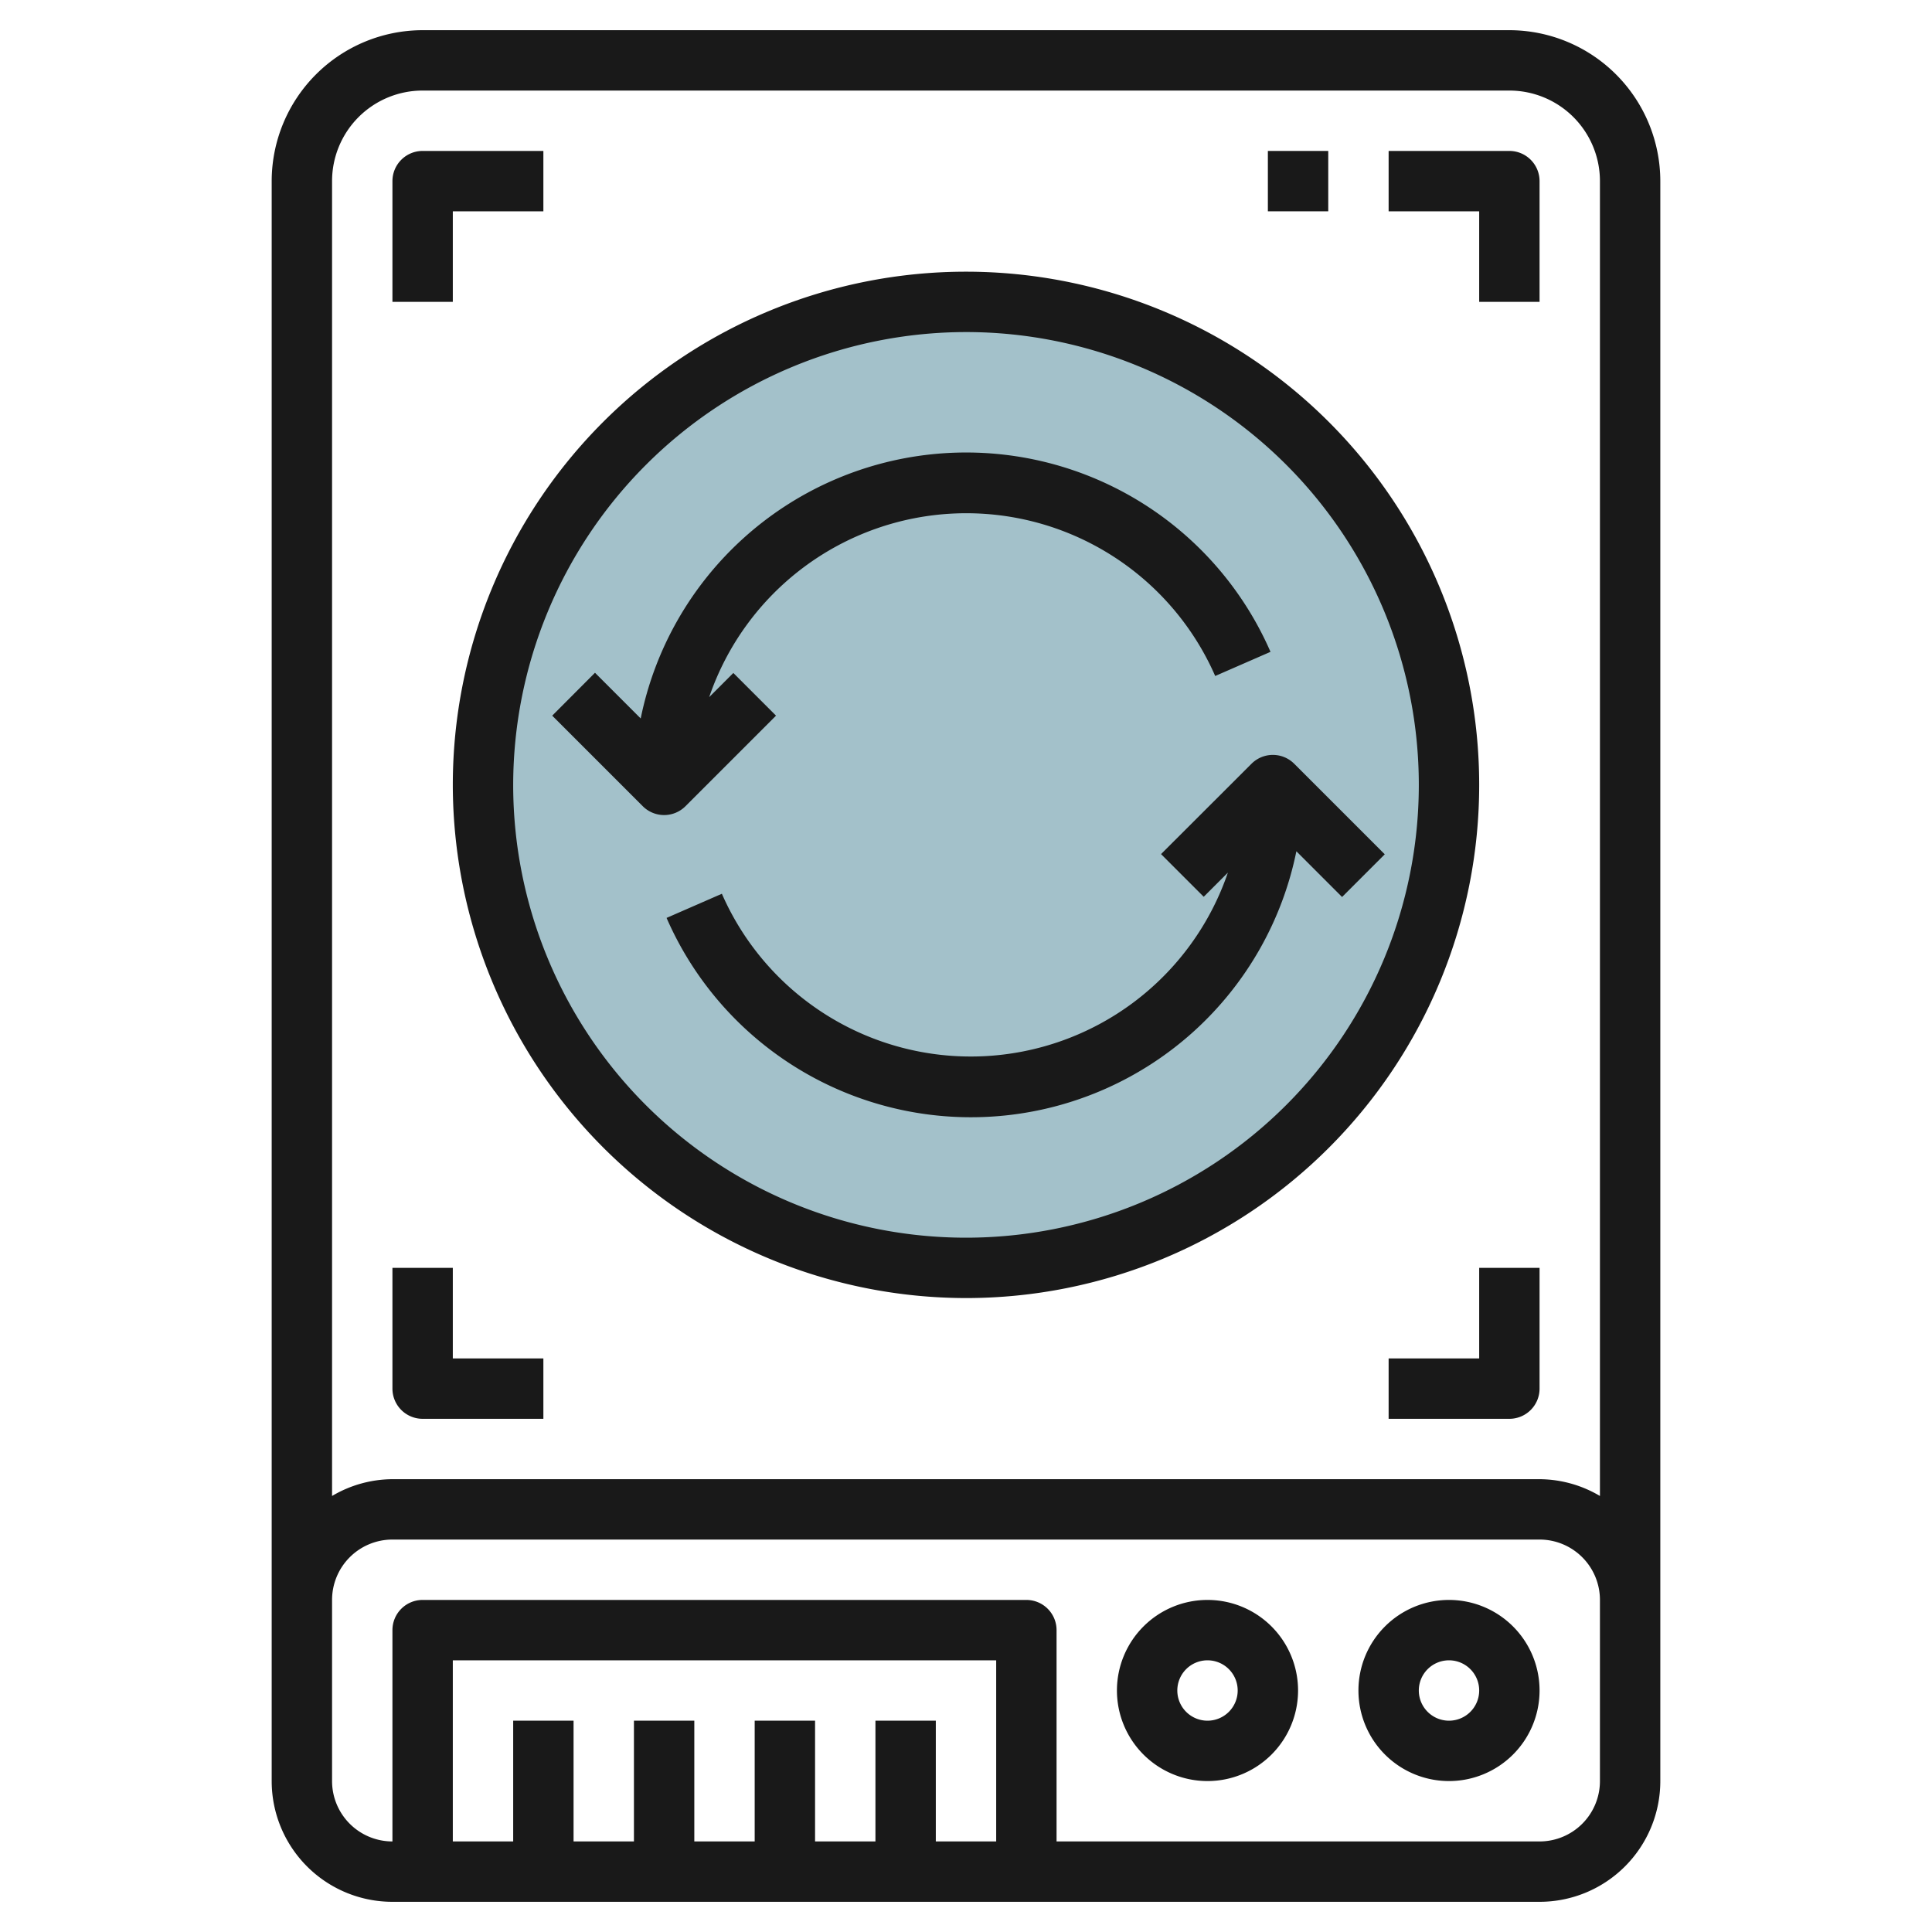
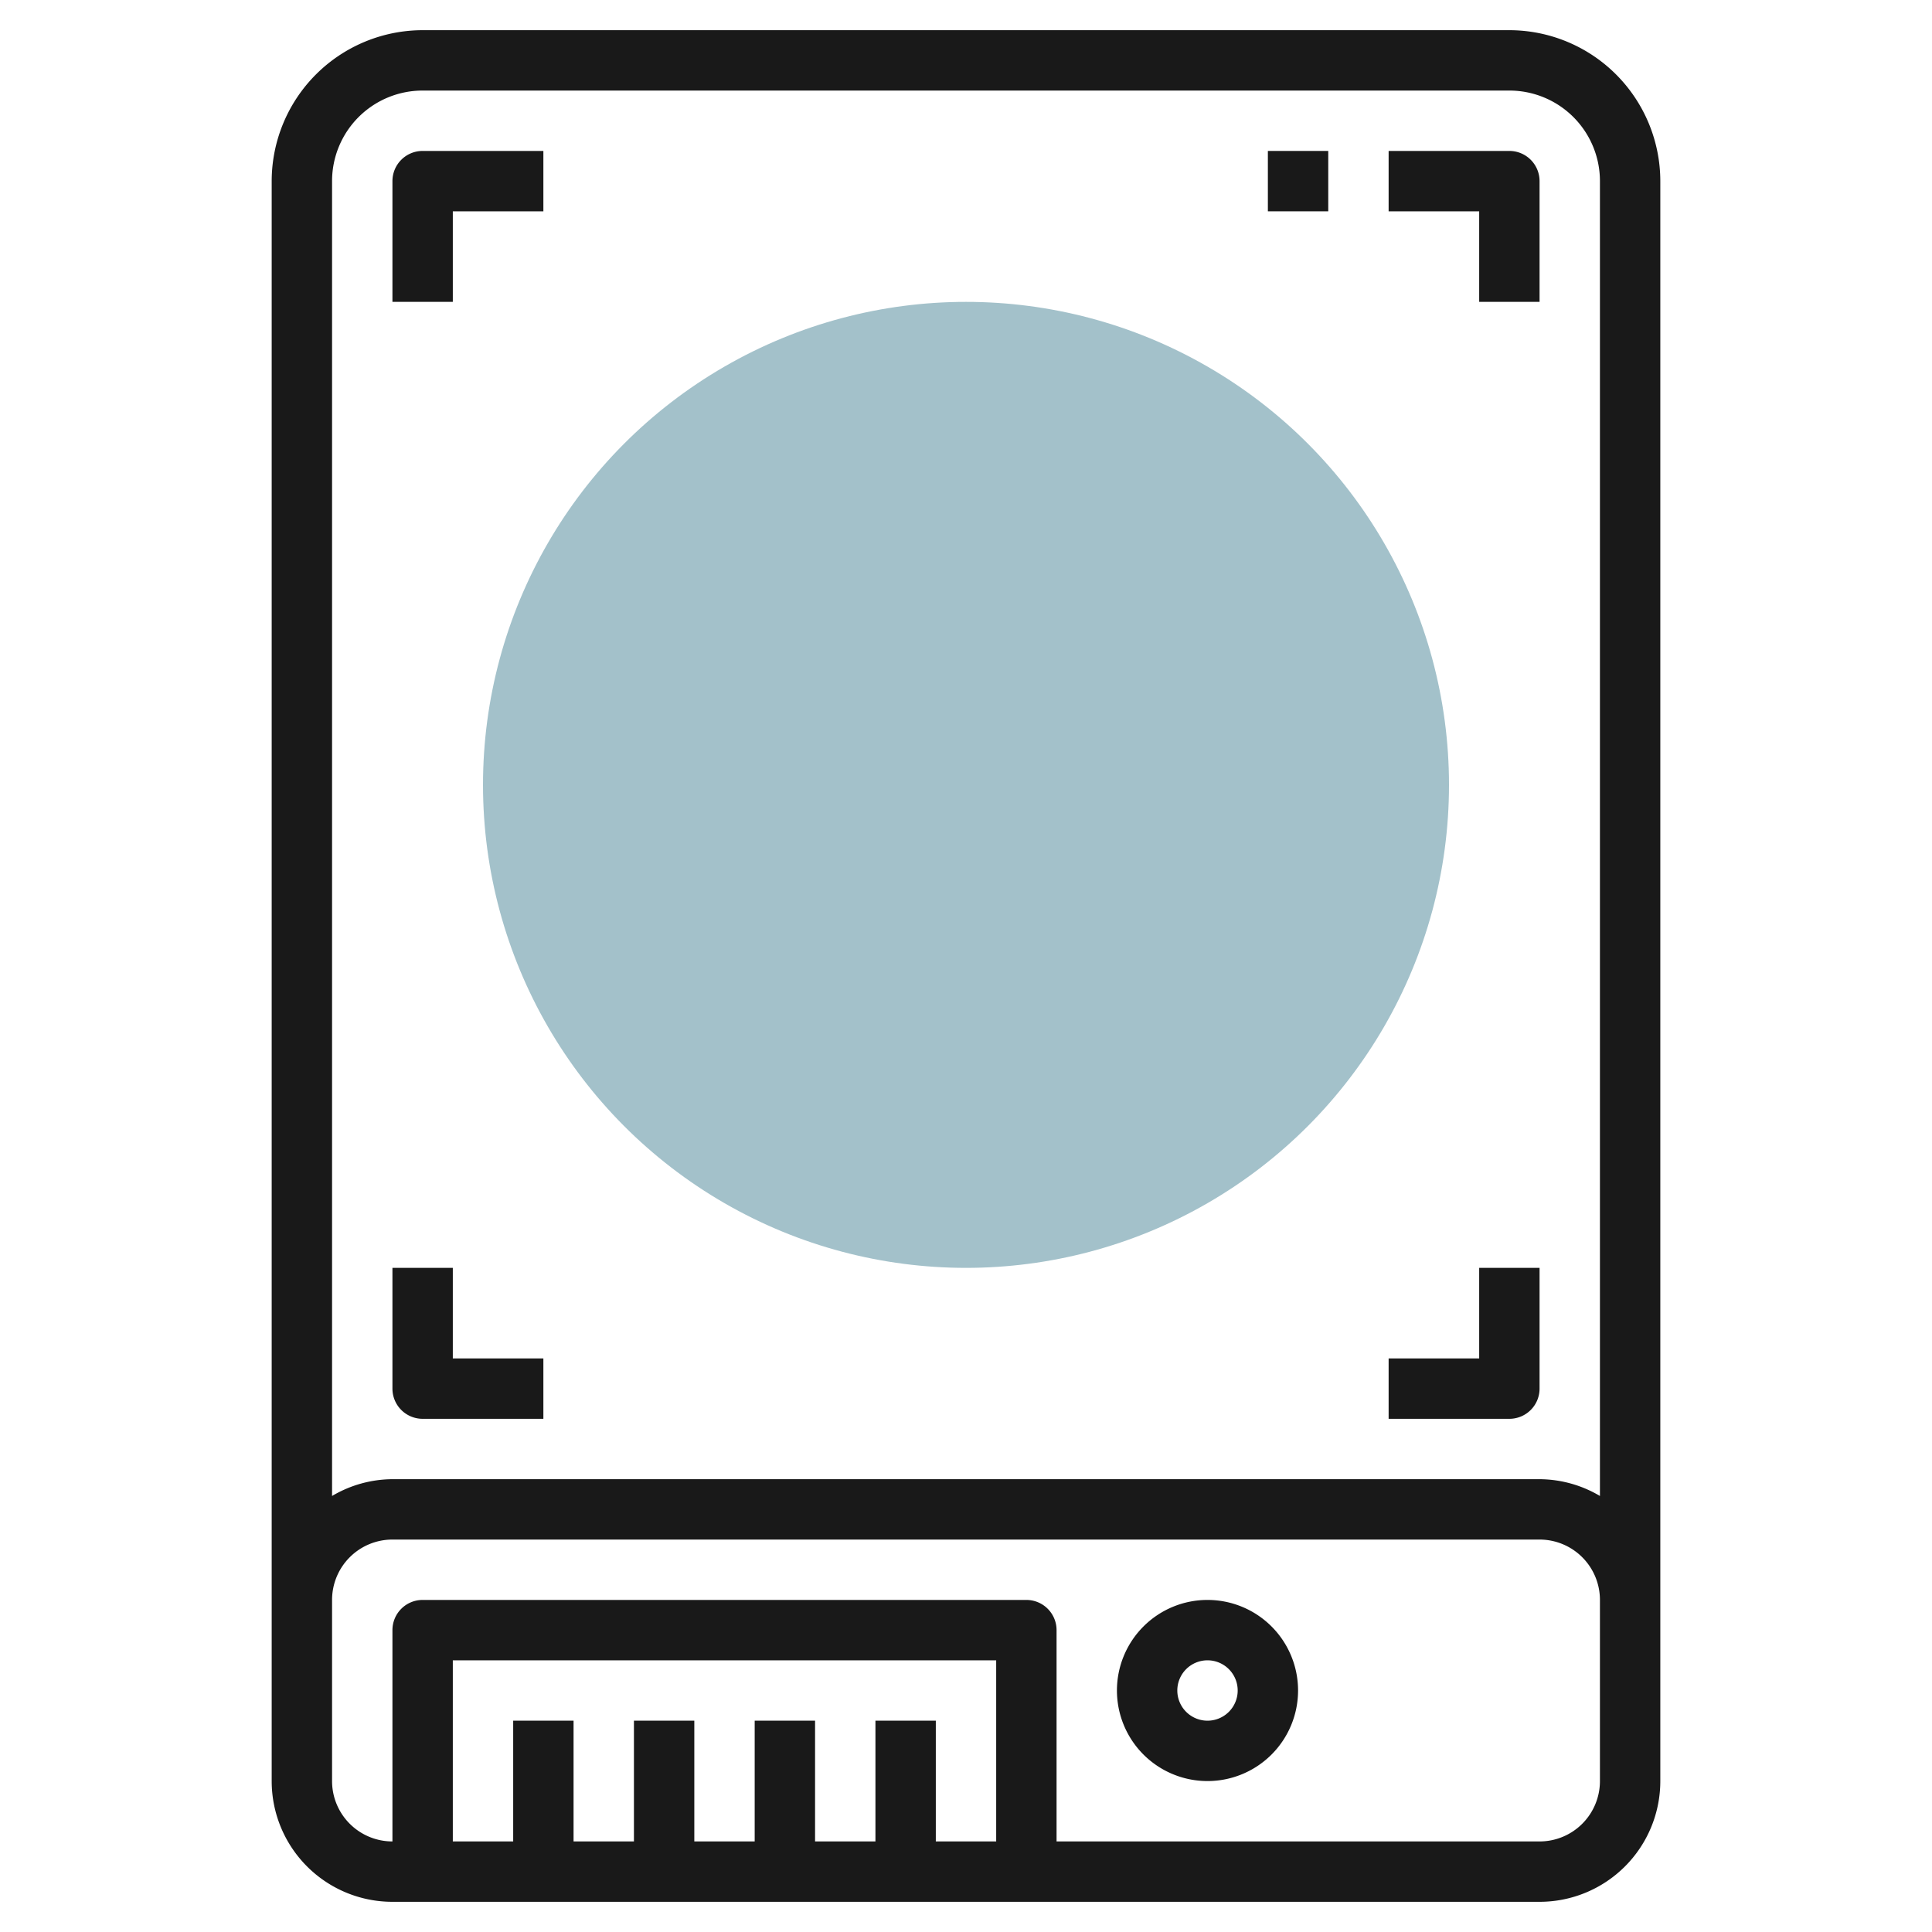
<svg xmlns="http://www.w3.org/2000/svg" id="Layer_3" height="512" viewBox="0 0 64 64" width="512" data-name="Layer 3">
  <circle cx="32" cy="26" fill="#a3c1ca" r="16" />
  <g fill="#191919">
    <path d="m50 1h-36a5.006 5.006 0 0 0 -5 5v53a4 4 0 0 0 4 4h38a4 4 0 0 0 4-4v-53a5.006 5.006 0 0 0 -5-5zm-36 2h36a3 3 0 0 1 3 3v43.556a3.959 3.959 0 0 0 -2-.556h-38a3.959 3.959 0 0 0 -2 .556v-43.556a3 3 0 0 1 3-3zm19 58h-2v-4h-2v4h-2v-4h-2v4h-2v-4h-2v4h-2v-4h-2v4h-2v-6h18zm20-2a2 2 0 0 1 -2 2h-16v-7a1 1 0 0 0 -1-1h-20a1 1 0 0 0 -1 1v7a2 2 0 0 1 -2-2v-6a2 2 0 0 1 2-2h38a2 2 0 0 1 2 2z" />
-     <path d="m48 53a3 3 0 1 0 3 3 3 3 0 0 0 -3-3zm0 4a1 1 0 1 1 1-1 1 1 0 0 1 -1 1z" />
    <path d="m40 53a3 3 0 1 0 3 3 3 3 0 0 0 -3-3zm0 4a1 1 0 1 1 1-1 1 1 0 0 1 -1 1z" />
    <path d="m49 10h2v-4a1 1 0 0 0 -1-1h-4v2h3z" />
    <path d="m15 7h3v-2h-4a1 1 0 0 0 -1 1v4h2z" />
    <path d="m49 45h-3v2h4a1 1 0 0 0 1-1v-4h-2z" />
    <path d="m14 47h4v-2h-3v-3h-2v4a1 1 0 0 0 1 1z" />
-     <path d="m42 5h2v2h-2z" />
-     <path d="m32 43a17 17 0 1 0 -17-17 17.019 17.019 0 0 0 17 17zm0-32a15 15 0 1 1 -15 15 15.017 15.017 0 0 1 15-15z" />
-     <path d="m18.293 23.707 3 3a1 1 0 0 0 1.414 0l3-3-1.414-1.414-.8.8a9 9 0 0 1 16.762-.7l1.832-.8a11 11 0 0 0 -20.863 2.207l-1.514-1.514z" />
-     <path d="m38.461 28.293 1.414 1.414.8-.8a9 9 0 0 1 -16.762.7l-1.832.8a11 11 0 0 0 20.863-2.207l1.514 1.514 1.414-1.414-3-3a1 1 0 0 0 -1.414 0z" />
+     <path d="m42 5h2v2h-2" />
  </g>
</svg>